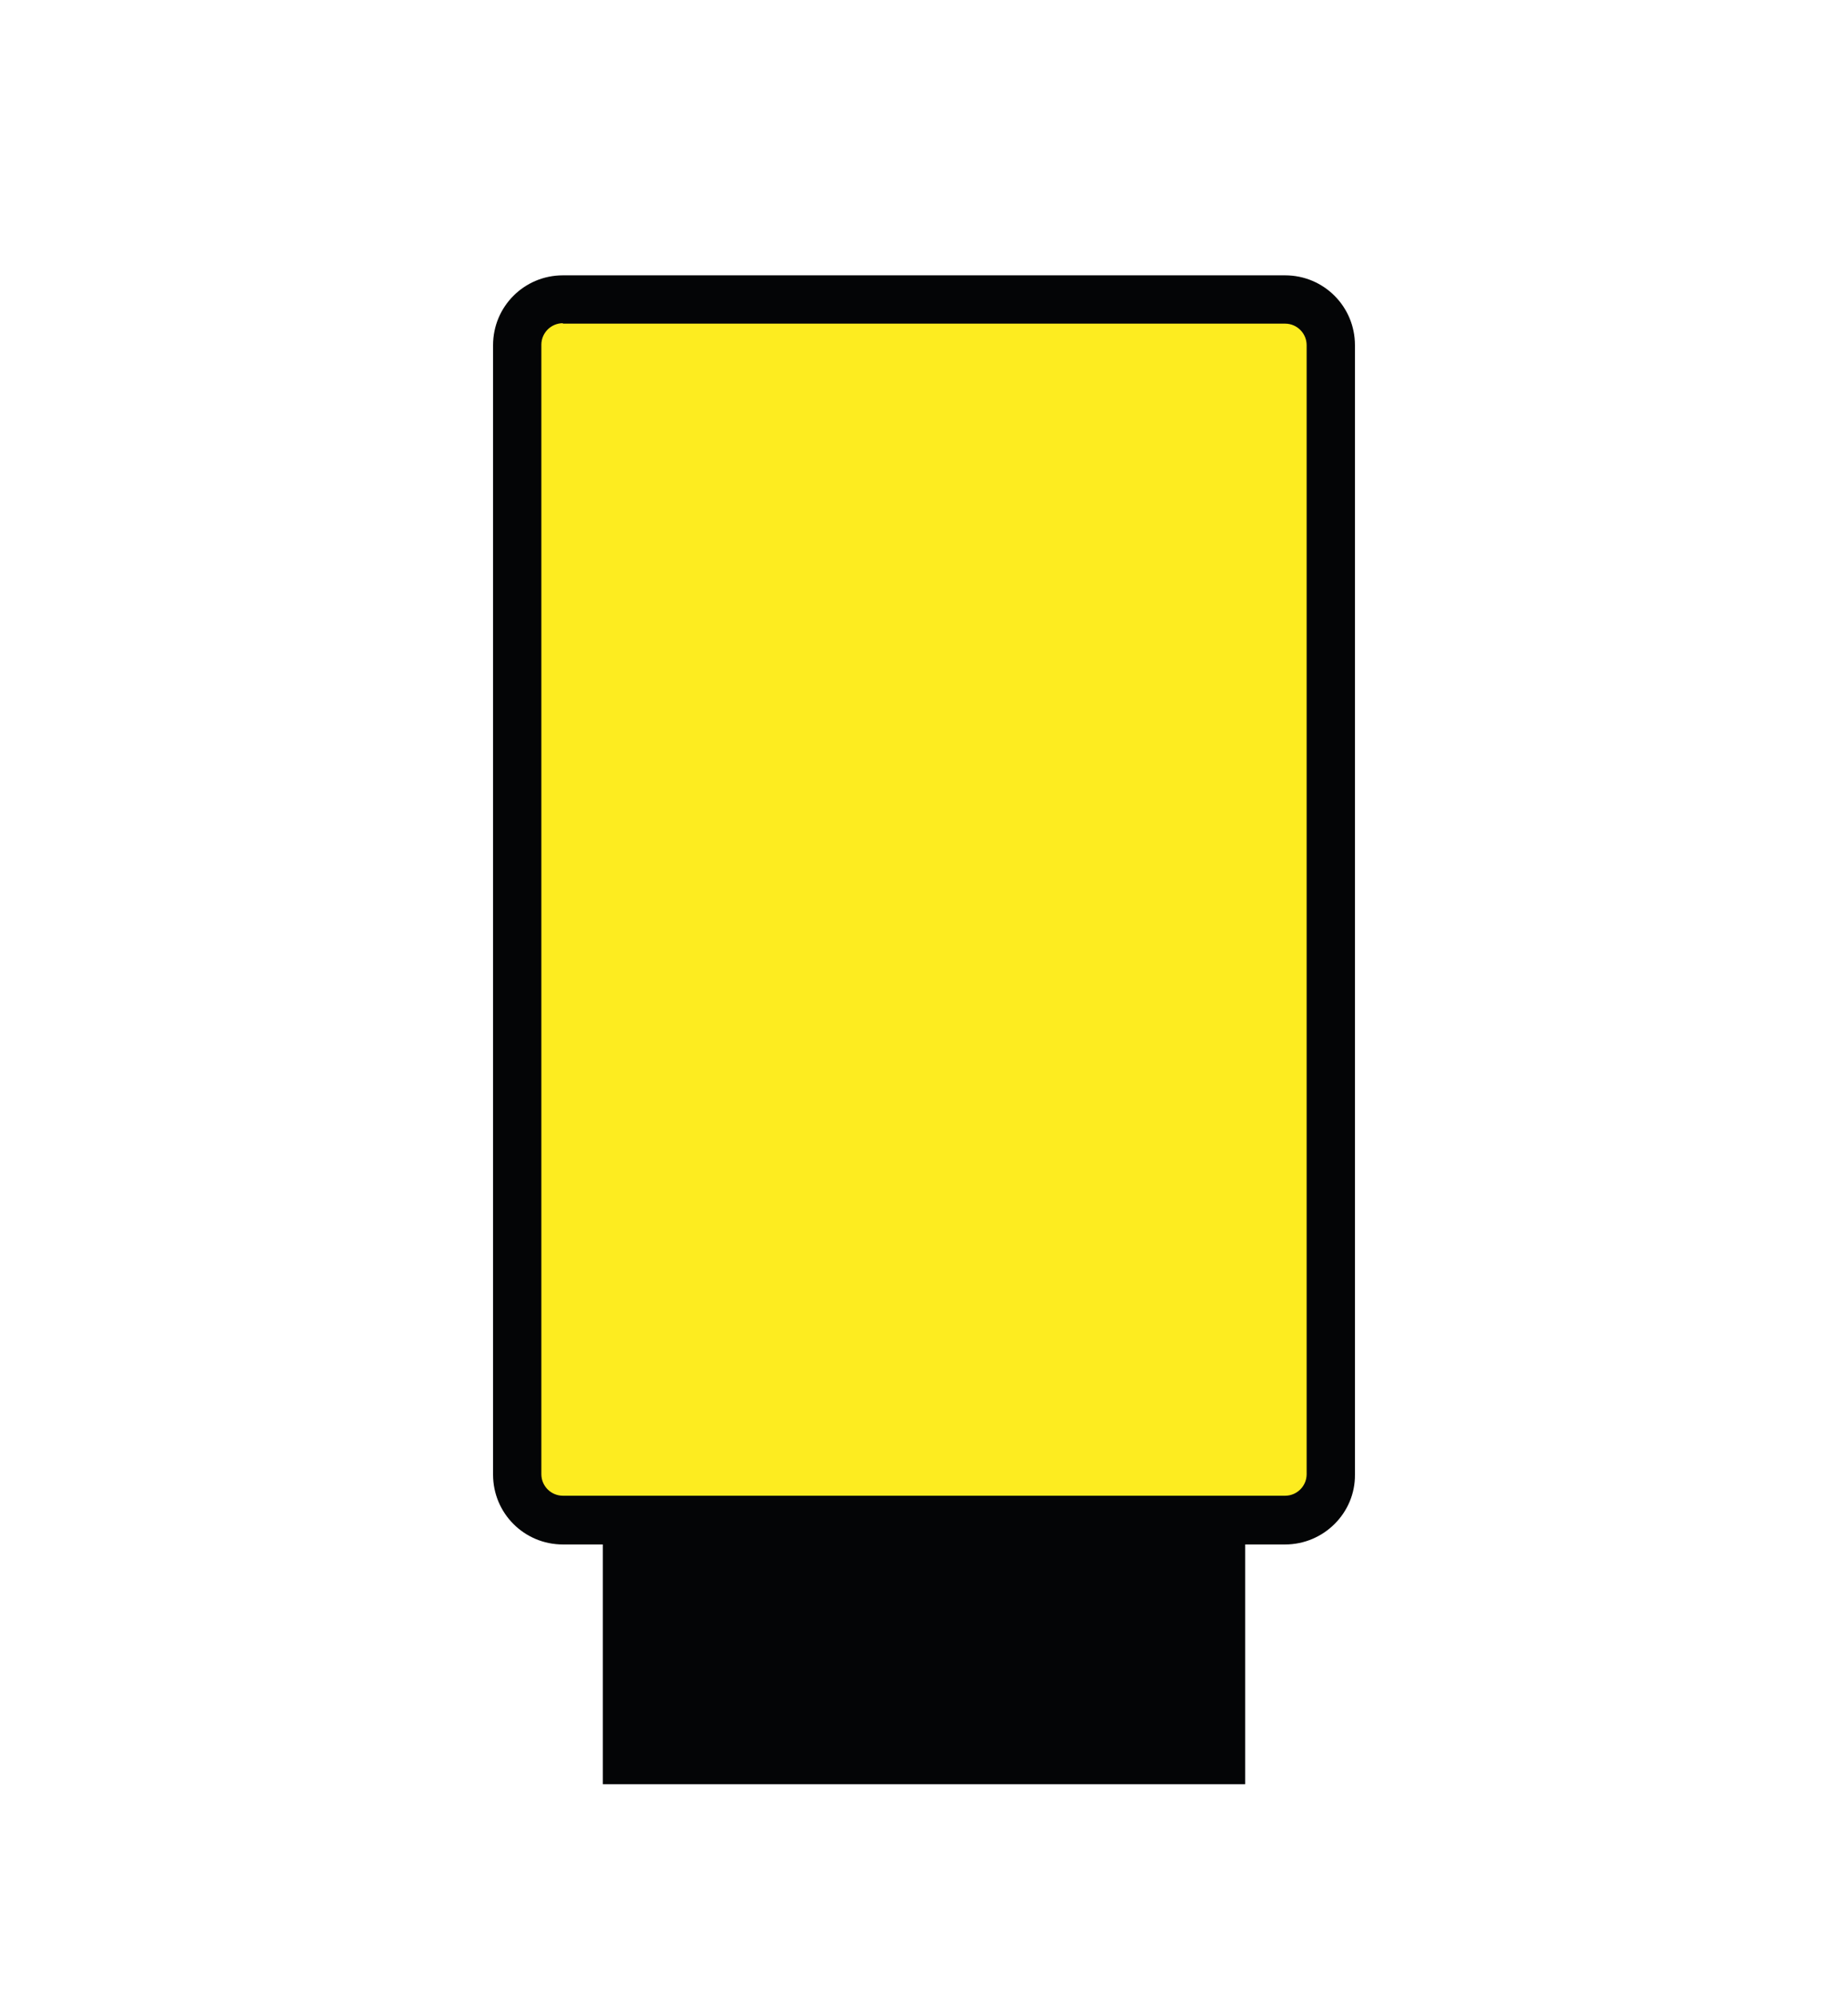
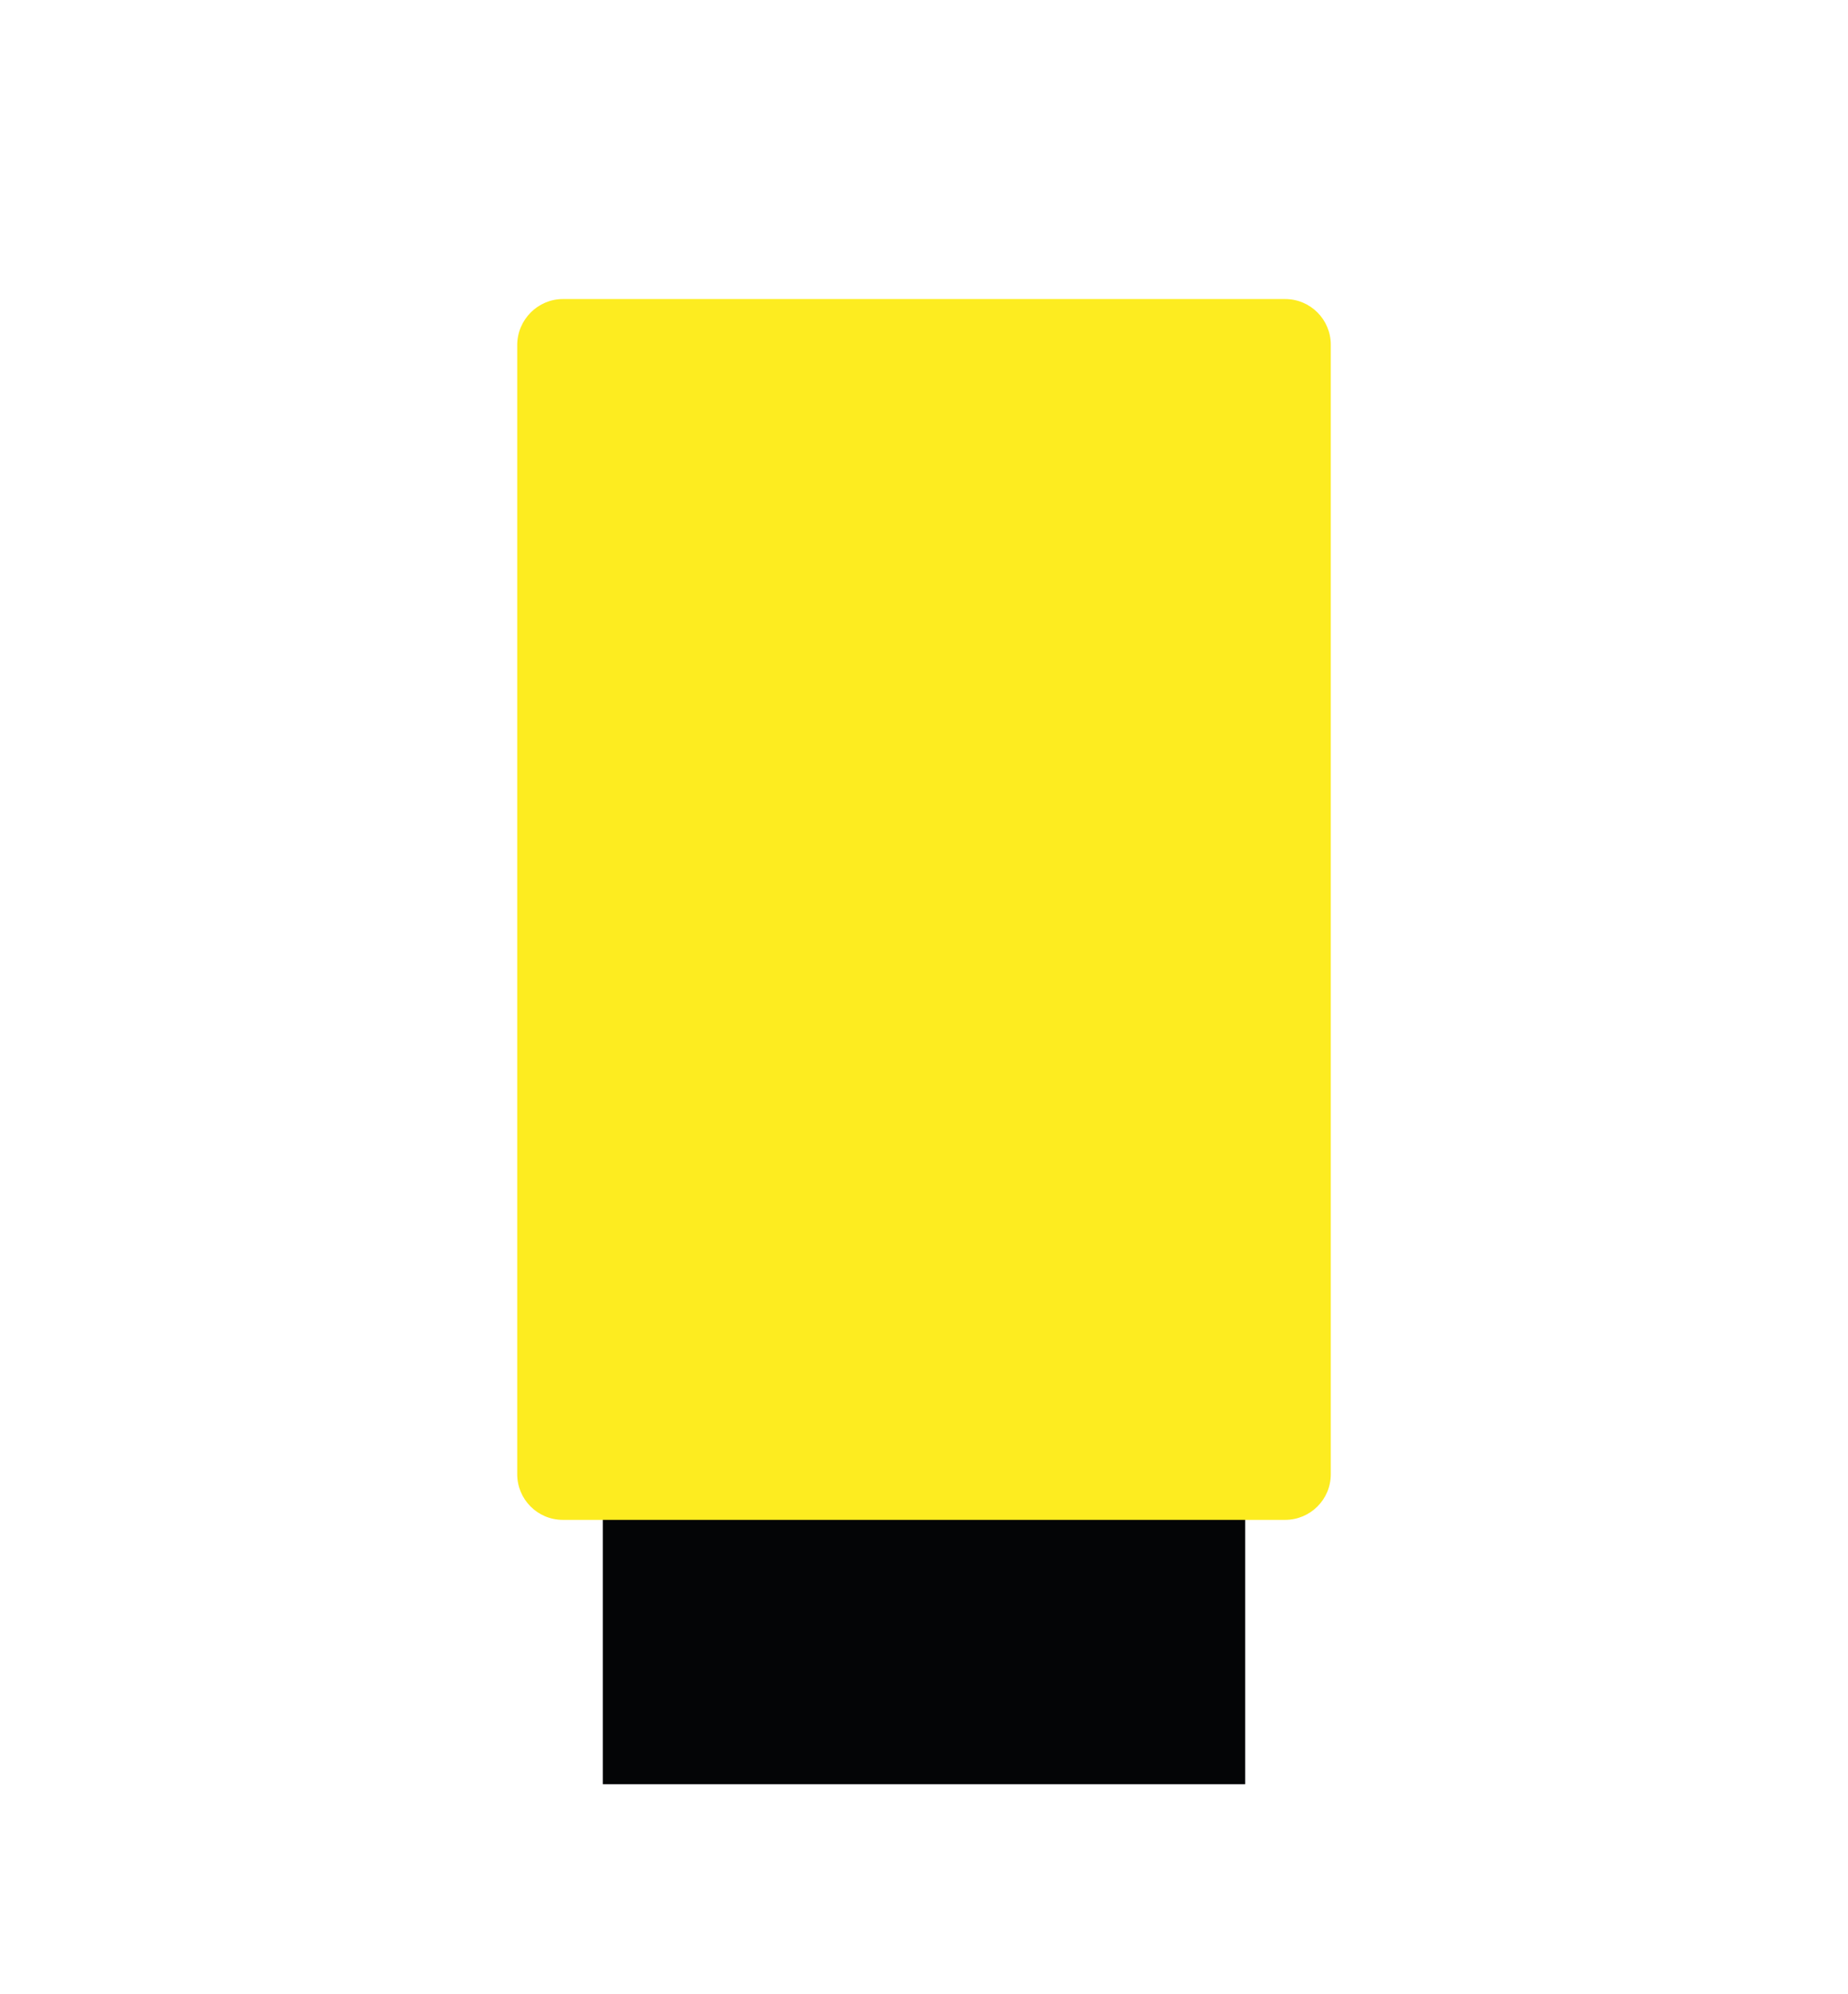
<svg xmlns="http://www.w3.org/2000/svg" version="1.1" id="Layer_1" x="0px" y="0px" viewBox="0 0 420.9 454" enable-background="new 0 0 420.9 454" xml:space="preserve">
  <polygon fill="#040506" points="137.3,310.9 283.6,310.9 283.6,406.3 137.3,406.3 " />
  <g>
    <path fill="#FDEC20" d="M128.2,68.1h164.5c5.8,0,10.4,4.7,10.4,10.4v257.2c0,5.8-4.7,10.4-10.4,10.4H128.2   c-5.8,0-10.4-4.7-10.4-10.4V78.6C117.8,72.8,122.5,68.1,128.2,68.1z" />
-     <path fill="#040506" d="M292.7,351.7H128.2c-8.8,0-15.9-7.1-15.9-15.9V78.6c0-8.8,7.1-15.9,15.9-15.9h164.5   c8.8,0,15.9,7.1,15.9,15.9v257.2C308.7,344.5,301.5,351.7,292.7,351.7z M128.2,73.6c-2.7,0-4.9,2.2-4.9,4.9v257.2   c0,2.7,2.2,4.9,4.9,4.9h164.5c2.7,0,4.9-2.2,4.9-4.9V78.6c0-2.7-2.2-4.9-4.9-4.9H128.2z" />
  </g>
</svg>